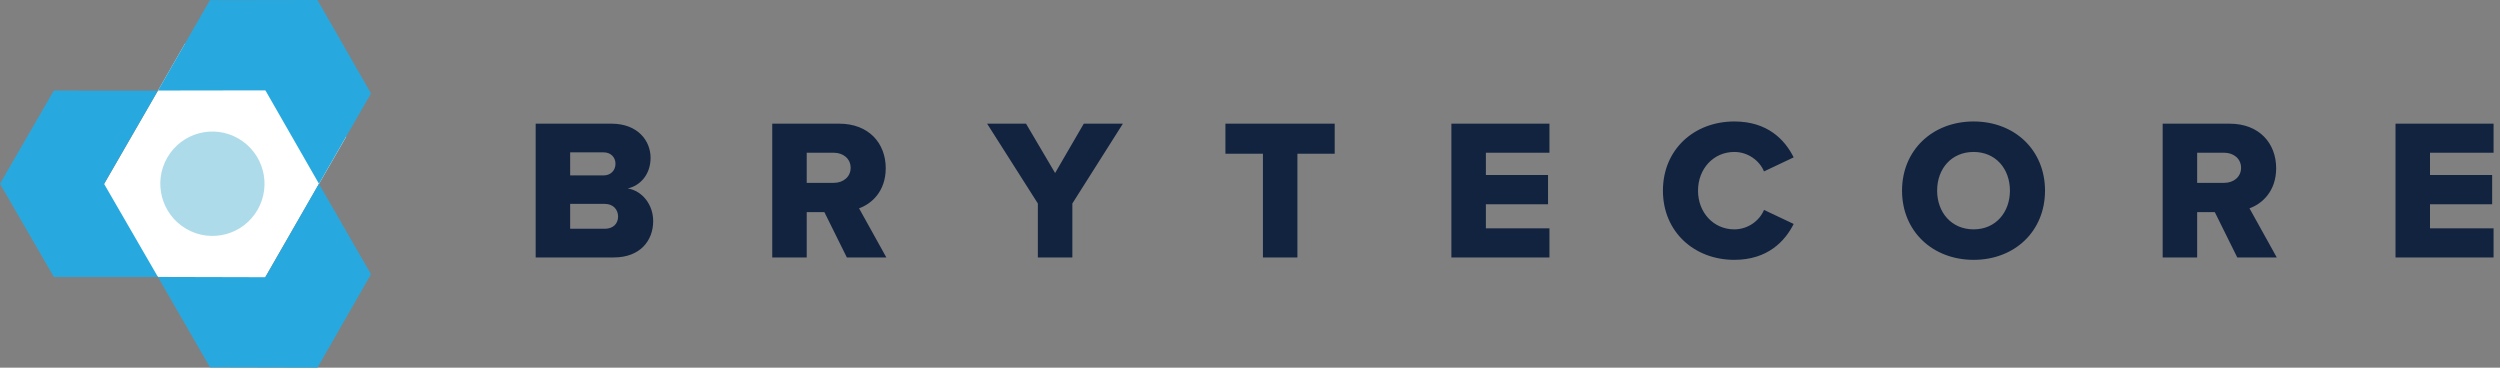
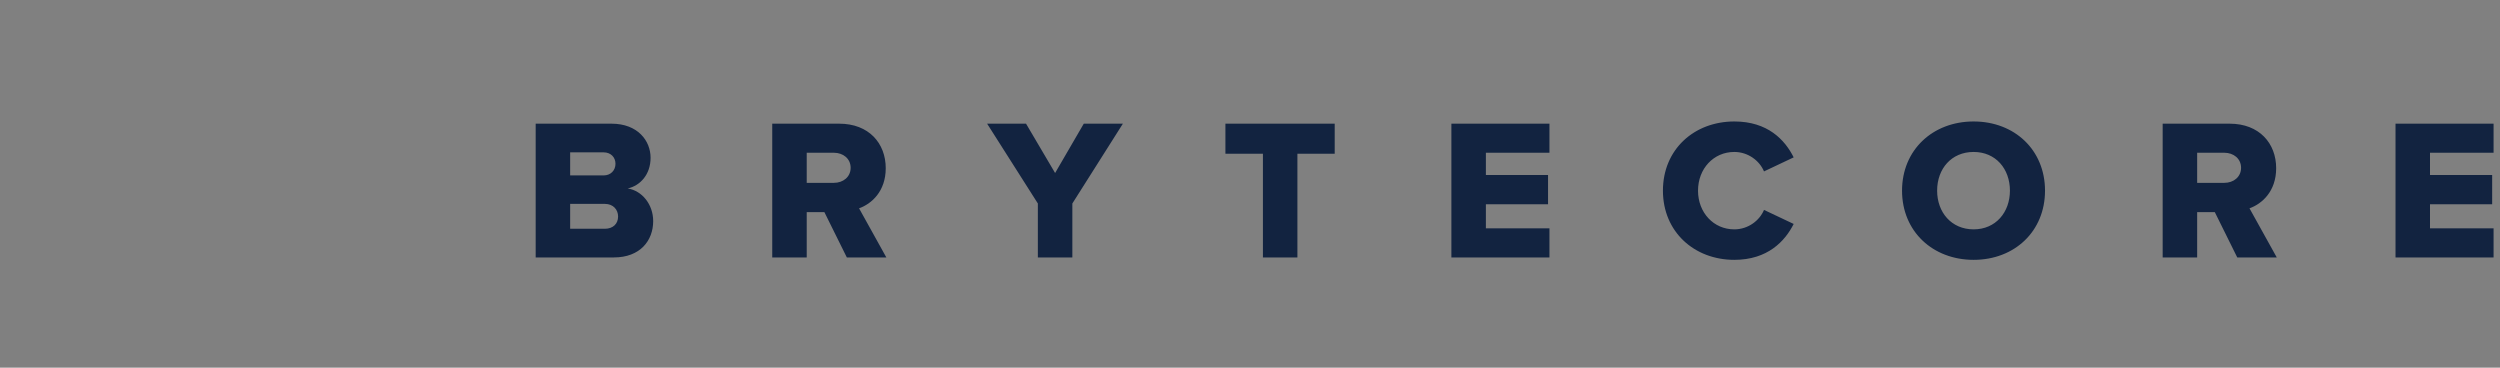
<svg xmlns="http://www.w3.org/2000/svg" width="238" height="35" viewBox="0 0 238 35" fill="none">
  <rect x="0" y="0" width="238" height="35" fill="#808080" stroke="none" />
-   <rect width="17.71" height="20.531" transform="matrix(0.866 0.501 -0.499 0.866 17.62 4.14)" fill="white" />
-   <path d="M19.988 0.016L30.217 0L35.318 8.894L30.367 17.498L25.266 8.603L15.036 8.619L19.988 0.016Z" fill="#27A9E0" />
-   <path d="M35.315 26.107L30.223 35L19.995 34.975L15.036 26.365L25.264 26.39L30.357 17.497L35.315 26.107Z" fill="#27A9E0" />
-   <path d="M0 17.495L5.133 26.367L15.038 26.372L9.905 17.499L15.03 8.632L5.125 8.627L0 17.495Z" fill="#27A9E0" />
-   <ellipse cx="4.962" cy="4.967" rx="4.962" ry="4.967" transform="matrix(0.866 0.501 -0.499 0.866 18.403 10.705)" fill="#AEDBEA" />
  <path d="M58.441 24.508H50.996V11.774H58.212C60.732 11.774 61.935 13.416 61.935 15.02C61.935 16.604 60.961 17.673 59.758 17.941C61.114 18.151 62.183 19.449 62.183 21.052C62.183 22.904 60.942 24.508 58.441 24.508ZM54.279 14.504V16.7H57.467C58.136 16.7 58.594 16.222 58.594 15.592C58.594 14.962 58.136 14.504 57.467 14.504H54.279ZM54.279 19.41V21.778H57.582C58.365 21.778 58.842 21.3 58.842 20.613C58.842 19.964 58.384 19.41 57.582 19.41H54.279ZM84.38 24.508H80.619L78.481 20.193H76.8V24.508H73.517V11.774H79.893C82.719 11.774 84.322 13.645 84.322 16.012C84.322 18.227 82.967 19.41 81.783 19.831L84.38 24.508ZM80.981 15.974C80.981 15.096 80.256 14.542 79.397 14.542H76.8V17.406H79.397C80.256 17.406 80.981 16.852 80.981 15.974ZM102.088 24.508H98.804V19.372L93.974 11.774H97.678L100.446 16.471L103.176 11.774H106.899L102.088 19.372V24.508ZM123.513 24.508H120.23V14.638H116.66V11.774H127.064V14.638H123.513V24.508ZM147.508 24.508H138.172V11.774H147.508V14.542H141.456V16.661H147.374V19.449H141.456V21.74H147.508V24.508ZM165.107 24.737C161.289 24.737 158.311 22.064 158.311 18.151C158.311 14.218 161.289 11.564 165.107 11.564C168.276 11.564 169.918 13.301 170.758 14.981L167.933 16.318C167.513 15.306 166.424 14.466 165.107 14.466C163.122 14.466 161.652 16.07 161.652 18.151C161.652 20.231 163.122 21.835 165.107 21.835C166.424 21.835 167.513 20.995 167.933 19.983L170.758 21.32C169.937 22.961 168.276 24.737 165.107 24.737ZM181.074 18.151C181.074 14.275 183.995 11.564 187.89 11.564C191.784 11.564 194.686 14.275 194.686 18.151C194.686 22.026 191.784 24.737 187.89 24.737C183.995 24.737 181.074 22.026 181.074 18.151ZM191.345 18.151C191.345 16.07 189.99 14.466 187.89 14.466C185.771 14.466 184.415 16.07 184.415 18.151C184.415 20.212 185.771 21.835 187.89 21.835C189.99 21.835 191.345 20.212 191.345 18.151ZM216.748 24.508H212.987L210.849 20.193H209.169V24.508H205.886V11.774H212.262C215.087 11.774 216.691 13.645 216.691 16.012C216.691 18.227 215.336 19.41 214.152 19.831L216.748 24.508ZM213.35 15.974C213.35 15.096 212.625 14.542 211.766 14.542H209.169V17.406H211.766C212.625 17.406 213.35 16.852 213.35 15.974ZM237.388 24.508H228.053V11.774H237.388V14.542H231.336V16.661H237.254V19.449H231.336V21.74H237.388V24.508Z" fill="#122340" />
</svg>